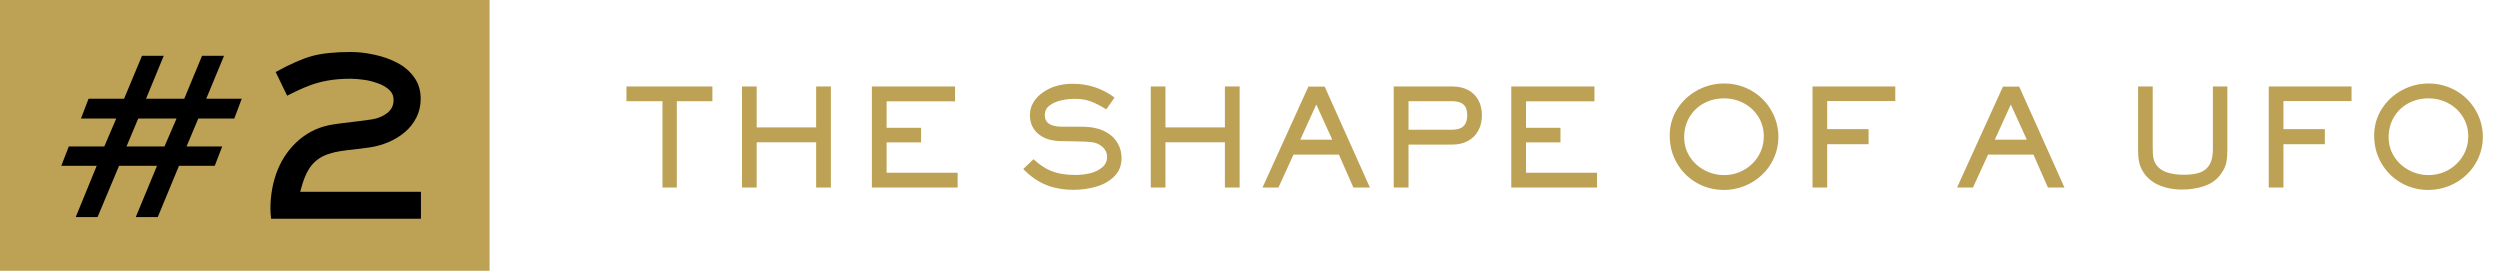
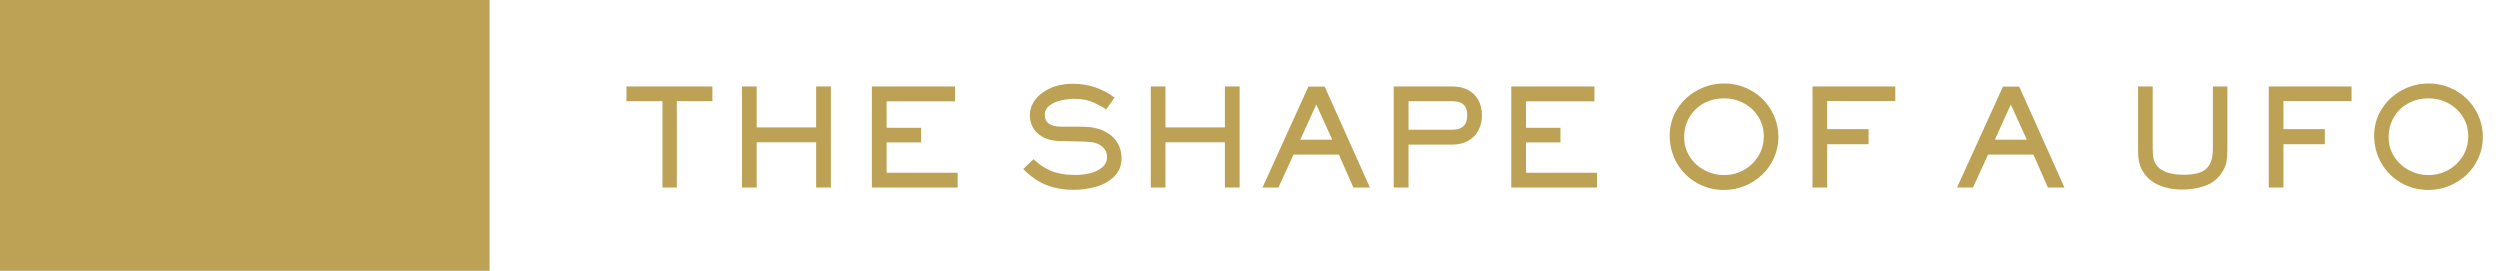
<svg xmlns="http://www.w3.org/2000/svg" width="240" height="26" viewBox="0 0 240 26" fill="none">
  <rect width="47" height="26" fill="#BDA255" />
-   <path d="M23.207 9.48L22.492 11.379H19.035L17.91 14.062H21.332L20.617 15.914H17.184L15.145 20.836H13.035L15.074 15.914H11.43L9.367 20.836H7.27L9.285 15.914H5.887L6.602 14.062H10.012L11.16 11.379H7.773L8.5 9.48H11.91L13.633 5.355H15.719L14.02 9.48H17.688L19.398 5.355H21.508L19.797 9.48H23.207ZM16.949 11.379H13.27L12.145 14.062H15.789L16.949 11.379ZM40.41 21H26.031C25.984 20.68 25.961 20.359 25.961 20.039C25.961 18.711 26.191 17.469 26.652 16.312C27.121 15.156 27.82 14.184 28.75 13.395C29.68 12.605 30.789 12.117 32.078 11.93C32.367 11.883 32.949 11.809 33.824 11.707C34.699 11.605 35.348 11.52 35.77 11.449C36.316 11.355 36.789 11.152 37.188 10.84C37.586 10.527 37.785 10.113 37.785 9.598C37.785 9.207 37.641 8.879 37.352 8.613C37.062 8.348 36.688 8.137 36.227 7.98C35.773 7.816 35.32 7.707 34.867 7.652C34.414 7.59 34.004 7.559 33.637 7.559C32.832 7.559 32.109 7.617 31.469 7.734C30.828 7.844 30.219 8.012 29.641 8.238C29.062 8.457 28.371 8.773 27.566 9.188L26.465 6.914C27.855 6.148 29.02 5.637 29.957 5.379C30.895 5.121 32.129 4.992 33.66 4.992C34.402 4.992 35.16 5.078 35.934 5.25C36.715 5.414 37.445 5.672 38.125 6.023C38.805 6.375 39.352 6.844 39.766 7.43C40.18 8.008 40.387 8.691 40.387 9.48C40.387 10.129 40.25 10.727 39.977 11.273C39.711 11.812 39.34 12.285 38.863 12.691C38.387 13.09 37.859 13.41 37.281 13.652C36.703 13.895 36.098 14.062 35.465 14.156C34.965 14.227 34.477 14.289 34 14.344C33.531 14.391 33.094 14.445 32.688 14.508C32.281 14.57 31.918 14.656 31.598 14.766C30.895 14.977 30.324 15.355 29.887 15.902C29.457 16.441 29.102 17.277 28.82 18.41H40.41V21Z" fill="black" />
  <path d="M68.39 9.716H64.975V18H63.597V9.716H60.138V8.301H68.39V9.716ZM79.765 18H78.349V13.658H72.643V18H71.233V8.301H72.643V12.23H78.349V8.301H79.765V18ZM91.933 18H83.7V8.301H91.686V9.729H85.116V12.268H88.423V13.671H85.116V16.584H91.933V18ZM107.669 15.169C107.669 15.893 107.432 16.485 106.958 16.946C106.484 17.408 105.898 17.735 105.2 17.93C104.501 18.125 103.795 18.222 103.08 18.222C102.089 18.222 101.205 18.066 100.426 17.752C99.648 17.435 98.915 16.927 98.23 16.229L99.22 15.283C99.639 15.668 100.05 15.971 100.452 16.191C100.854 16.407 101.279 16.561 101.728 16.654C102.176 16.747 102.692 16.794 103.276 16.794C103.708 16.794 104.152 16.743 104.609 16.642C105.066 16.536 105.458 16.352 105.784 16.089C106.114 15.823 106.279 15.476 106.279 15.048C106.279 14.82 106.22 14.61 106.101 14.42C105.987 14.229 105.83 14.071 105.631 13.944C105.399 13.791 105.13 13.694 104.825 13.652C104.525 13.61 103.987 13.582 103.213 13.569L101.753 13.544C101.347 13.531 100.974 13.474 100.636 13.373C100.301 13.267 100.001 13.11 99.734 12.903C99.468 12.695 99.256 12.435 99.1 12.122C98.947 11.805 98.871 11.449 98.871 11.056C98.871 10.611 98.981 10.205 99.201 9.837C99.425 9.465 99.722 9.149 100.09 8.891C100.458 8.629 100.856 8.428 101.283 8.288C101.838 8.123 102.398 8.041 102.965 8.041C103.342 8.041 103.706 8.068 104.057 8.123C104.408 8.174 104.751 8.254 105.085 8.364C105.42 8.474 105.746 8.612 106.063 8.777C106.38 8.938 106.691 9.134 106.996 9.367L106.203 10.497C105.61 10.133 105.1 9.875 104.673 9.723C104.25 9.566 103.74 9.488 103.143 9.488C102.758 9.488 102.345 9.534 101.905 9.627C101.469 9.721 101.093 9.883 100.775 10.116C100.458 10.349 100.299 10.658 100.299 11.043C100.299 11.788 100.845 12.16 101.937 12.16H103.378C103.839 12.16 104.212 12.171 104.495 12.192C104.779 12.213 105.073 12.266 105.377 12.351C105.686 12.431 105.995 12.564 106.304 12.751C106.736 13.004 107.07 13.343 107.307 13.766C107.548 14.185 107.669 14.653 107.669 15.169ZM119.006 18H117.59V13.658H111.884V18H110.475V8.301H111.884V12.23H117.59V8.301H119.006V18ZM131.511 18H129.924L128.534 14.839H124.179L122.732 18H121.202L125.607 8.313H127.169L131.511 18ZM127.899 13.411L126.363 10.034L124.827 13.411H127.899ZM142.264 11.068C142.264 11.627 142.145 12.122 141.908 12.554C141.671 12.981 141.337 13.309 140.905 13.538C140.478 13.766 139.985 13.88 139.426 13.88H135.218V18H133.796V8.301H139.426C139.993 8.301 140.491 8.411 140.918 8.631C141.35 8.851 141.682 9.173 141.915 9.596C142.147 10.015 142.264 10.505 142.264 11.068ZM140.854 11.068C140.854 10.594 140.736 10.252 140.499 10.04C140.266 9.824 139.909 9.716 139.426 9.716H135.218V12.452H139.426C140.378 12.452 140.854 11.991 140.854 11.068ZM153.315 18H145.082V8.301H153.067V9.729H146.498V12.268H149.805V13.671H146.498V16.584H153.315V18ZM170.727 13.163C170.727 13.857 170.587 14.517 170.308 15.144C170.033 15.77 169.652 16.314 169.165 16.775C168.678 17.236 168.118 17.596 167.483 17.854C166.848 18.108 166.188 18.235 165.502 18.235C164.542 18.235 163.662 18.004 162.862 17.543C162.062 17.078 161.434 16.447 160.977 15.651C160.52 14.856 160.291 13.976 160.291 13.011C160.291 12.084 160.53 11.24 161.008 10.478C161.491 9.712 162.132 9.111 162.932 8.675C163.736 8.235 164.597 8.015 165.515 8.015C166.455 8.015 167.324 8.242 168.124 8.694C168.924 9.147 169.556 9.771 170.022 10.567C170.492 11.358 170.727 12.224 170.727 13.163ZM169.324 13.087C169.324 12.393 169.15 11.769 168.803 11.214C168.46 10.66 167.997 10.226 167.413 9.913C166.829 9.6 166.192 9.443 165.502 9.443C164.796 9.443 164.15 9.602 163.566 9.919C162.982 10.237 162.521 10.681 162.183 11.252C161.848 11.824 161.681 12.465 161.681 13.176C161.681 13.853 161.857 14.471 162.208 15.029C162.563 15.584 163.037 16.02 163.63 16.337C164.222 16.65 164.851 16.807 165.515 16.807C166.031 16.807 166.518 16.713 166.975 16.527C167.436 16.341 167.845 16.077 168.2 15.734C168.56 15.387 168.837 14.989 169.032 14.54C169.226 14.092 169.324 13.607 169.324 13.087ZM181.949 9.704H175.411V12.395H179.385V13.842H175.411V18H174.002V8.301H181.949V9.704ZM198.187 18H196.6L195.209 14.839H190.855L189.408 18H187.878L192.283 8.313H193.845L198.187 18ZM194.575 13.411L193.039 10.034L191.502 13.411H194.575ZM213.827 14.318C213.827 14.894 213.785 15.357 213.7 15.709C213.616 16.06 213.427 16.422 213.135 16.794C212.759 17.293 212.24 17.653 211.58 17.873C210.924 18.089 210.217 18.197 209.46 18.197C208.973 18.197 208.501 18.142 208.044 18.032C207.587 17.926 207.162 17.755 206.769 17.518C206.379 17.276 206.058 16.97 205.804 16.597C205.651 16.373 205.533 16.14 205.448 15.899C205.368 15.653 205.315 15.41 205.29 15.169C205.268 14.928 205.258 14.644 205.258 14.318V8.301H206.661V14.318C206.661 14.716 206.694 15.048 206.762 15.315C206.83 15.582 206.978 15.831 207.207 16.064C207.685 16.538 208.51 16.775 209.682 16.775C210.308 16.775 210.82 16.701 211.218 16.553C211.616 16.405 211.919 16.151 212.126 15.791C212.333 15.431 212.437 14.94 212.437 14.318V8.301H213.827V14.318ZM225.748 9.704H219.21V12.395H223.184V13.842H219.21V18H217.801V8.301H225.748V9.704ZM238.354 13.163C238.354 13.857 238.215 14.517 237.936 15.144C237.66 15.77 237.28 16.314 236.793 16.775C236.306 17.236 235.746 17.596 235.111 17.854C234.476 18.108 233.816 18.235 233.13 18.235C232.17 18.235 231.29 18.004 230.49 17.543C229.69 17.078 229.062 16.447 228.604 15.651C228.147 14.856 227.919 13.976 227.919 13.011C227.919 12.084 228.158 11.24 228.636 10.478C229.119 9.712 229.76 9.111 230.56 8.675C231.364 8.235 232.225 8.015 233.143 8.015C234.083 8.015 234.952 8.242 235.752 8.694C236.552 9.147 237.184 9.771 237.65 10.567C238.12 11.358 238.354 12.224 238.354 13.163ZM236.952 13.087C236.952 12.393 236.778 11.769 236.431 11.214C236.088 10.66 235.625 10.226 235.041 9.913C234.457 9.6 233.82 9.443 233.13 9.443C232.424 9.443 231.778 9.602 231.194 9.919C230.61 10.237 230.149 10.681 229.811 11.252C229.476 11.824 229.309 12.465 229.309 13.176C229.309 13.853 229.485 14.471 229.836 15.029C230.191 15.584 230.665 16.02 231.258 16.337C231.85 16.65 232.479 16.807 233.143 16.807C233.659 16.807 234.146 16.713 234.603 16.527C235.064 16.341 235.473 16.077 235.828 15.734C236.188 15.387 236.465 14.989 236.66 14.54C236.854 14.092 236.952 13.607 236.952 13.087Z" fill="#BDA255" />
</svg>